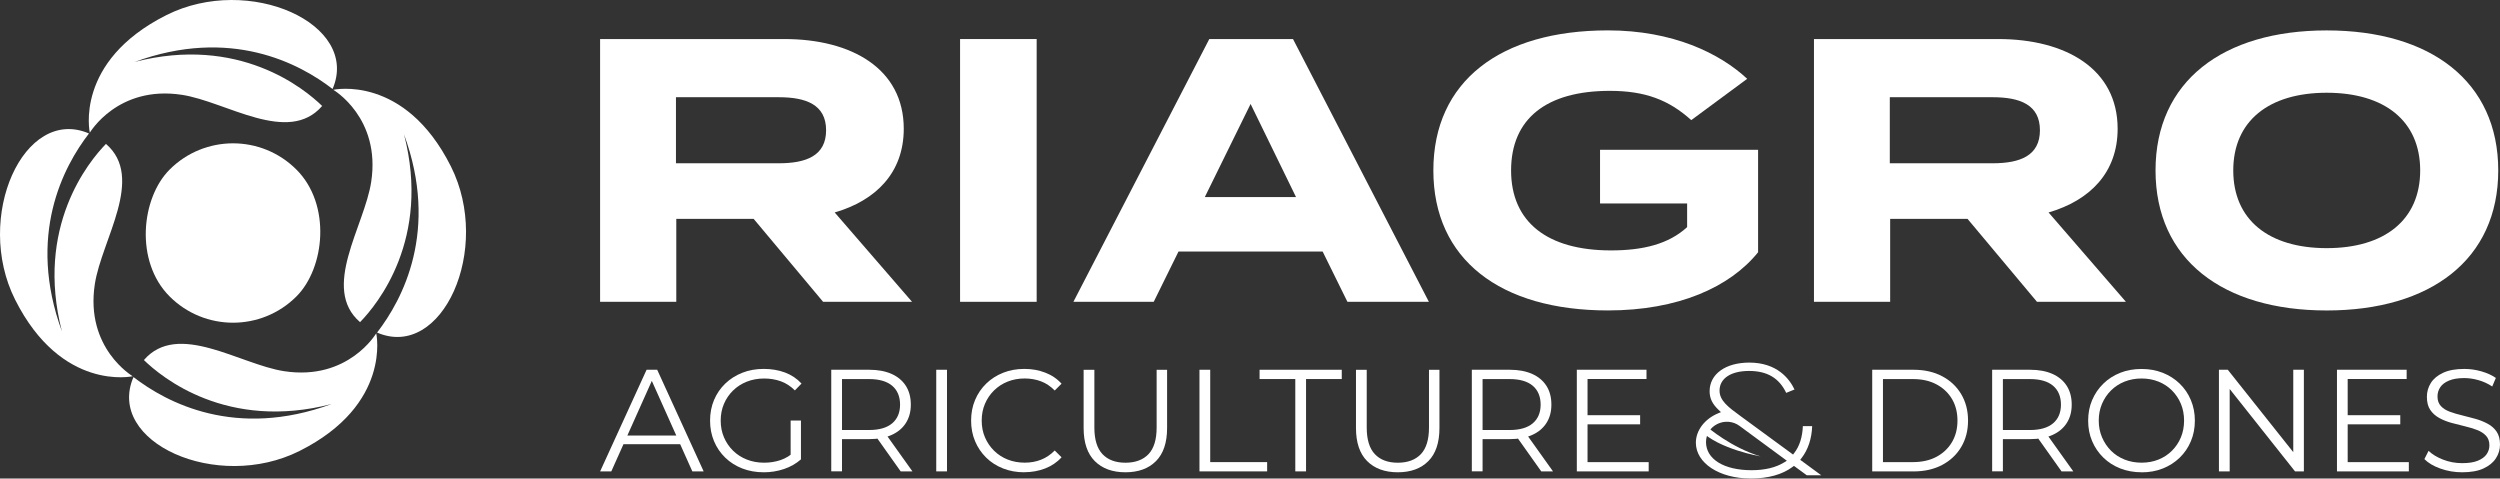
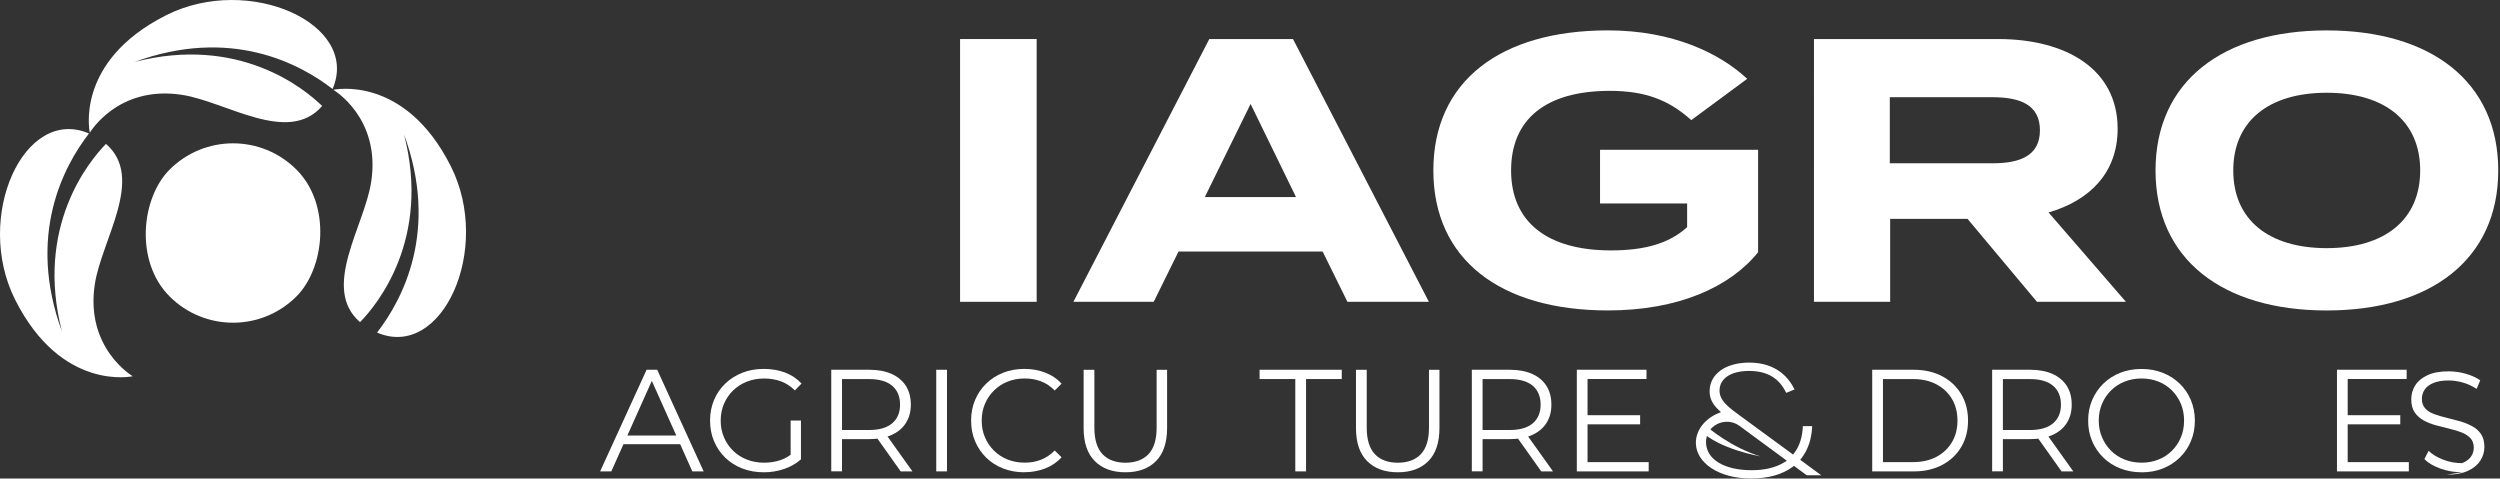
<svg xmlns="http://www.w3.org/2000/svg" viewBox="0 0 697.89 133.58" data-name="Layer 2" id="Layer_2">
  <rect x="0" y="0" width="697.89" height="133.58" fill="#333333" stroke="none" />
  <defs>
    <style>
      .cls-1 {
        fill: #fff;
      }
    </style>
  </defs>
  <g data-name="Layer 1" id="Layer_1-2">
    <g>
      <g>
        <g data-name="&amp;lt;Radial Repeat&amp;gt;" id="_Radial_Repeat_">
-           <path d="M92.6,112.78c-26.84,9.86-46.09-.37-55.34-7.52-7.81,18.15,23.31,32.2,46.37,20.62,25.82-12.96,21.4-32.84,21.4-32.84,0,0-7.8,13.32-25.71,10.58-12.38-1.89-29.68-14.09-39.15-3.11,4.9,4.78,23.18,19.85,52.43,12.27Z" class="cls-1" />
-         </g>
+           </g>
        <g data-name="&amp;lt;Radial Repeat&amp;gt;" id="_Radial_Repeat_-2">
          <path d="M17.32,92.6c-9.86-26.84.37-46.09,7.52-55.34C6.69,29.45-7.36,60.57,4.21,83.63c12.96,25.82,32.84,21.4,32.84,21.4,0,0-13.32-7.8-10.58-25.71,1.89-12.38,14.09-29.68,3.11-39.15-4.78,4.9-19.85,23.18-12.27,52.43Z" class="cls-1" />
        </g>
        <g data-name="&amp;lt;Radial Repeat&amp;gt;" id="_Radial_Repeat_-3">
          <path d="M37.5,17.32c26.84-9.86,46.09.37,55.34,7.52C100.65,6.69,69.53-7.36,46.47,4.21c-25.82,12.96-21.4,32.84-21.4,32.84,0,0,7.8-13.32,25.71-10.58,12.38,1.89,29.68,14.09,39.15,3.11-4.9-4.78-23.18-19.85-52.43-12.27Z" class="cls-1" />
        </g>
        <g data-name="&amp;lt;Radial Repeat&amp;gt;" id="_Radial_Repeat_-4">
          <path d="M112.78,37.5c9.86,26.84-.37,46.09-7.52,55.34,18.15,7.81,32.2-23.31,20.62-46.37-12.96-25.82-32.84-21.4-32.84-21.4,0,0,13.32,7.8,10.58,25.71-1.89,12.38-14.09,29.68-3.11,39.15,4.78-4.9,19.85-23.18,12.27-52.43Z" class="cls-1" />
        </g>
        <rect transform="translate(65.05 -26.94) rotate(45)" ry="25.03" rx="25.03" height="50.07" width="50.07" y="40.01" x="40.01" class="cls-1" />
      </g>
      <path d="M167.53,131.59l12.97-28.37h2.96l12.97,28.37h-3.16l-11.92-26.63h1.22l-11.92,26.63h-3.12ZM172.64,124.01l.89-2.43h16.5l.89,2.43h-18.28Z" class="cls-1" />
      <path d="M213.17,131.84c-2.16,0-4.15-.36-5.98-1.07-1.82-.72-3.4-1.72-4.74-3.02-1.34-1.3-2.38-2.82-3.12-4.58-.74-1.76-1.11-3.67-1.11-5.76s.37-4,1.11-5.76c.74-1.76,1.79-3.28,3.14-4.58,1.35-1.3,2.94-2.3,4.76-3.02s3.82-1.07,5.98-1.07,4.14.34,5.94,1.01c1.8.68,3.33,1.7,4.6,3.08l-1.86,1.91c-1.19-1.19-2.5-2.04-3.93-2.55-1.43-.51-2.97-.77-4.62-.77-1.76,0-3.37.29-4.84.87-1.47.58-2.76,1.41-3.85,2.47-1.09,1.07-1.95,2.31-2.55,3.73-.61,1.42-.91,2.98-.91,4.68s.3,3.23.91,4.66c.61,1.43,1.46,2.68,2.55,3.75,1.09,1.07,2.38,1.89,3.85,2.47,1.47.58,3.07.87,4.8.87,1.62,0,3.15-.24,4.6-.73,1.45-.49,2.78-1.31,3.99-2.47l1.7,2.27c-1.35,1.19-2.93,2.09-4.74,2.7-1.81.61-3.7.91-5.67.91ZM220.71,127.86v-10.46h2.88v10.82l-2.88-.36Z" class="cls-1" />
      <path d="M232.05,131.59v-28.37h10.62c2.4,0,4.47.39,6.2,1.15,1.73.77,3.06,1.88,3.99,3.32.93,1.45,1.4,3.2,1.4,5.25s-.47,3.72-1.4,5.17c-.93,1.45-2.26,2.55-3.99,3.32s-3.8,1.15-6.2,1.15h-8.96l1.34-1.38v10.38h-3ZM235.05,121.46l-1.34-1.42h8.88c2.84,0,4.99-.62,6.46-1.86,1.47-1.24,2.21-2.99,2.21-5.23s-.74-4.03-2.21-5.27c-1.47-1.24-3.63-1.86-6.46-1.86h-8.88l1.34-1.42v17.06ZM251.43,131.59l-7.3-10.29h3.24l7.34,10.29h-3.28Z" class="cls-1" />
      <path d="M261.36,131.59v-28.37h3v28.37h-3Z" class="cls-1" />
      <path d="M285.92,131.84c-2.14,0-4.11-.36-5.92-1.07-1.81-.72-3.38-1.72-4.7-3.02-1.32-1.3-2.36-2.82-3.1-4.58-.74-1.76-1.11-3.67-1.11-5.76s.37-4,1.11-5.76c.74-1.76,1.78-3.28,3.12-4.58,1.34-1.3,2.91-2.3,4.72-3.02,1.81-.72,3.78-1.07,5.92-1.07s3.99.34,5.8,1.03c1.81.69,3.34,1.72,4.58,3.1l-1.91,1.9c-1.16-1.19-2.45-2.05-3.85-2.57-1.41-.53-2.92-.79-4.54-.79-1.7,0-3.28.29-4.74.87-1.46.58-2.73,1.41-3.81,2.47-1.08,1.07-1.93,2.31-2.53,3.73-.61,1.42-.91,2.98-.91,4.68s.3,3.26.91,4.68c.61,1.42,1.45,2.66,2.53,3.73,1.08,1.07,2.35,1.89,3.81,2.47,1.46.58,3.04.87,4.74.87s3.13-.27,4.54-.81c1.4-.54,2.69-1.4,3.85-2.59l1.91,1.9c-1.24,1.38-2.77,2.42-4.58,3.12-1.81.7-3.76,1.05-5.84,1.05Z" class="cls-1" />
      <path d="M314.17,131.84c-3.62,0-6.47-1.04-8.55-3.12-2.08-2.08-3.12-5.16-3.12-9.24v-16.25h3v16.13c0,3.35.76,5.82,2.27,7.42,1.51,1.59,3.65,2.39,6.4,2.39s4.93-.8,6.44-2.39c1.51-1.59,2.27-4.07,2.27-7.42v-16.13h2.92v16.25c0,4.08-1.03,7.16-3.1,9.24-2.07,2.08-4.91,3.12-8.53,3.12Z" class="cls-1" />
-       <path d="M334.84,131.59v-28.37h3v25.78h15.89v2.59h-18.89Z" class="cls-1" />
      <path d="M361.59,131.59v-25.78h-9.97v-2.59h22.94v2.59h-9.97v25.78h-3Z" class="cls-1" />
      <path d="M390.2,131.84c-3.62,0-6.47-1.04-8.55-3.12-2.08-2.08-3.12-5.16-3.12-9.24v-16.25h3v16.13c0,3.35.76,5.82,2.27,7.42,1.51,1.59,3.65,2.39,6.4,2.39s4.93-.8,6.44-2.39c1.51-1.59,2.27-4.07,2.27-7.42v-16.13h2.92v16.25c0,4.08-1.03,7.16-3.1,9.24-2.07,2.08-4.91,3.12-8.53,3.12Z" class="cls-1" />
      <path d="M410.87,131.59v-28.37h10.62c2.4,0,4.47.39,6.2,1.15,1.73.77,3.06,1.88,3.99,3.32.93,1.45,1.4,3.2,1.4,5.25s-.47,3.72-1.4,5.17c-.93,1.45-2.26,2.55-3.99,3.32s-3.8,1.15-6.2,1.15h-8.96l1.34-1.38v10.38h-3ZM413.87,121.46l-1.34-1.42h8.88c2.84,0,4.99-.62,6.46-1.86,1.47-1.24,2.21-2.99,2.21-5.23s-.74-4.03-2.21-5.27c-1.47-1.24-3.63-1.86-6.46-1.86h-8.88l1.34-1.42v17.06ZM430.25,131.59l-7.3-10.29h3.24l7.34,10.29h-3.28Z" class="cls-1" />
      <path d="M443.18,129h17.06v2.59h-20.06v-28.37h19.45v2.59h-16.46v23.18ZM442.85,115.91h15v2.55h-15v-2.55Z" class="cls-1" />
      <path d="M522.64,131.59v-28.37h11.55c3.03,0,5.68.6,7.96,1.8,2.28,1.2,4.06,2.87,5.33,5.01,1.27,2.14,1.91,4.59,1.91,7.38s-.64,5.24-1.91,7.38c-1.27,2.14-3.05,3.8-5.33,5.01-2.28,1.2-4.94,1.8-7.96,1.8h-11.55ZM525.64,129h8.39c2.51,0,4.69-.49,6.55-1.48,1.85-.99,3.29-2.35,4.32-4.09,1.03-1.74,1.54-3.75,1.54-6.02s-.51-4.31-1.54-6.04c-1.03-1.73-2.47-3.09-4.32-4.07-1.85-.99-4.03-1.48-6.55-1.48h-8.39v23.18Z" class="cls-1" />
      <path d="M556.12,131.59v-28.37h10.62c2.4,0,4.47.39,6.2,1.15,1.73.77,3.06,1.88,3.99,3.32.93,1.45,1.4,3.2,1.4,5.25s-.47,3.72-1.4,5.17c-.93,1.45-2.26,2.55-3.99,3.32-1.73.77-3.8,1.15-6.2,1.15h-8.96l1.34-1.38v10.38h-3ZM559.12,121.46l-1.34-1.42h8.88c2.84,0,4.99-.62,6.46-1.86,1.47-1.24,2.21-2.99,2.21-5.23s-.74-4.03-2.21-5.27c-1.47-1.24-3.63-1.86-6.46-1.86h-8.88l1.34-1.42v17.06ZM575.49,131.59l-7.3-10.29h3.24l7.34,10.29h-3.28Z" class="cls-1" />
      <path d="M597.83,131.84c-2.14,0-4.11-.36-5.94-1.07-1.82-.72-3.4-1.73-4.74-3.04-1.34-1.31-2.38-2.84-3.12-4.58-.74-1.74-1.11-3.65-1.11-5.73s.37-3.99,1.11-5.73c.74-1.74,1.78-3.27,3.12-4.58,1.34-1.31,2.91-2.32,4.72-3.04,1.81-.72,3.8-1.07,5.96-1.07s4.11.36,5.92,1.07c1.81.72,3.38,1.72,4.72,3.02,1.34,1.3,2.38,2.82,3.12,4.58.74,1.76,1.12,3.68,1.12,5.76s-.37,4-1.12,5.76c-.74,1.76-1.78,3.28-3.12,4.58-1.34,1.3-2.91,2.3-4.72,3.02-1.81.72-3.78,1.07-5.92,1.07ZM597.83,129.16c1.7,0,3.28-.29,4.72-.87,1.45-.58,2.7-1.4,3.77-2.47,1.07-1.07,1.9-2.31,2.49-3.73.59-1.42.89-2.98.89-4.68s-.3-3.26-.89-4.68c-.59-1.42-1.43-2.66-2.49-3.73-1.07-1.07-2.32-1.89-3.77-2.47-1.45-.58-3.02-.87-4.72-.87s-3.28.29-4.74.87c-1.46.58-2.72,1.41-3.79,2.47-1.07,1.07-1.91,2.31-2.51,3.73-.61,1.42-.91,2.98-.91,4.68s.3,3.23.91,4.66c.61,1.43,1.45,2.68,2.51,3.75,1.07,1.07,2.33,1.89,3.79,2.47,1.46.58,3.04.87,4.74.87Z" class="cls-1" />
-       <path d="M619.43,131.59v-28.37h2.47l19.58,24.64h-1.3v-24.64h2.96v28.37h-2.47l-19.54-24.64h1.3v24.64h-3Z" class="cls-1" />
      <path d="M655.38,129h17.06v2.59h-20.06v-28.37h19.45v2.59h-16.46v23.18ZM655.05,115.91h15v2.55h-15v-2.55Z" class="cls-1" />
-       <path d="M687.32,131.84c-2.11,0-4.13-.34-6.06-1.03-1.93-.69-3.42-1.57-4.48-2.65l1.17-2.31c1,.97,2.34,1.79,4.03,2.45,1.69.66,3.47.99,5.33.99s3.24-.22,4.36-.67c1.12-.45,1.94-1.05,2.47-1.8.53-.76.79-1.59.79-2.51,0-1.11-.32-2-.95-2.68-.64-.67-1.47-1.21-2.49-1.6-1.03-.39-2.16-.74-3.4-1.03-1.24-.3-2.49-.61-3.73-.95-1.24-.34-2.38-.79-3.42-1.36-1.04-.57-1.88-1.32-2.51-2.25-.64-.93-.95-2.15-.95-3.67,0-1.4.37-2.7,1.11-3.87.74-1.18,1.88-2.12,3.43-2.84,1.54-.72,3.51-1.07,5.92-1.07,1.59,0,3.17.22,4.74.67,1.57.45,2.92,1.06,4.05,1.84l-1.01,2.39c-1.22-.81-2.51-1.4-3.87-1.78s-2.68-.57-3.95-.57c-1.7,0-3.11.23-4.22.69-1.11.46-1.93,1.07-2.45,1.84-.53.77-.79,1.64-.79,2.61,0,1.11.32,2,.95,2.68.63.68,1.47,1.2,2.51,1.58,1.04.38,2.18.72,3.42,1.01,1.24.3,2.48.62,3.71.97,1.23.35,2.36.8,3.4,1.36,1.04.55,1.88,1.29,2.51,2.21.63.92.95,2.12.95,3.61,0,1.38-.38,2.65-1.14,3.83-.76,1.18-1.91,2.12-3.46,2.84-1.55.72-3.55,1.07-5.98,1.07Z" class="cls-1" />
+       <path d="M687.32,131.84c-2.11,0-4.13-.34-6.06-1.03-1.93-.69-3.42-1.57-4.48-2.65l1.17-2.31c1,.97,2.34,1.79,4.03,2.45,1.69.66,3.47.99,5.33.99c1.12-.45,1.94-1.05,2.47-1.8.53-.76.79-1.59.79-2.51,0-1.11-.32-2-.95-2.68-.64-.67-1.47-1.21-2.49-1.6-1.03-.39-2.16-.74-3.4-1.03-1.24-.3-2.49-.61-3.73-.95-1.24-.34-2.38-.79-3.42-1.36-1.04-.57-1.88-1.32-2.51-2.25-.64-.93-.95-2.15-.95-3.67,0-1.4.37-2.7,1.11-3.87.74-1.18,1.88-2.12,3.43-2.84,1.54-.72,3.51-1.07,5.92-1.07,1.59,0,3.17.22,4.74.67,1.57.45,2.92,1.06,4.05,1.84l-1.01,2.39c-1.22-.81-2.51-1.4-3.87-1.78s-2.68-.57-3.95-.57c-1.7,0-3.11.23-4.22.69-1.11.46-1.93,1.07-2.45,1.84-.53.77-.79,1.64-.79,2.61,0,1.11.32,2,.95,2.68.63.68,1.47,1.2,2.51,1.58,1.04.38,2.18.72,3.42,1.01,1.24.3,2.48.62,3.71.97,1.23.35,2.36.8,3.4,1.36,1.04.55,1.88,1.29,2.51,2.21.63.92.95,2.12.95,3.61,0,1.38-.38,2.65-1.14,3.83-.76,1.18-1.91,2.12-3.46,2.84-1.55.72-3.55,1.07-5.98,1.07Z" class="cls-1" />
      <g>
-         <path d="M229.77,84.25l-19.39-23.16h-21.59v23.16h-21.27V10.9h51.45c18.76,0,33.32,8.28,33.32,25.04,0,12.26-7.75,20.01-19.28,23.37l21.59,24.94h-24.83ZM217.41,45.58c7.65,0,13.2-2.1,13.2-9.22s-5.55-9.22-13.2-9.22h-28.71v18.44h28.71Z" class="cls-1" />
        <path d="M268.01,84.25V10.9h21.38v73.35h-21.38Z" class="cls-1" />
        <path d="M369.23,70.21h-40.24l-6.92,14.04h-22.42l37.93-73.35h23.37l37.93,73.35h-22.74l-6.92-14.04ZM361.79,55.01l-12.68-25.99-12.78,25.99h25.46Z" class="cls-1" />
        <path d="M490.78,70.42c-7.86,9.75-22.32,16.24-41.92,16.24-30.07,0-48.73-14.25-48.73-39.09s18.65-39.09,48.73-39.09c18.13,0,31.23,6.39,38.88,13.52l-15.61,11.53c-6.29-5.66-12.89-8.17-22.74-8.17-17.81,0-27.56,7.86-27.56,22.22s10.06,22.32,27.87,22.32c9.01,0,16.14-1.78,21.27-6.5v-6.6h-24.31v-14.98h44.12v28.61Z" class="cls-1" />
        <path d="M568.63,84.25l-19.39-23.16h-21.59v23.16h-21.27V10.9h51.45c18.76,0,33.32,8.28,33.32,25.04,0,12.26-7.75,20.01-19.28,23.37l21.59,24.94h-24.83ZM556.26,45.58c7.65,0,13.2-2.1,13.2-9.22s-5.55-9.22-13.2-9.22h-28.71v18.44h28.71Z" class="cls-1" />
        <path d="M601.73,47.58c0-24.84,18.76-39.09,47.78-39.09s47.89,14.25,47.89,39.09-18.86,39.09-47.89,39.09-47.78-14.25-47.78-39.09ZM675.61,47.58c0-13.83-9.96-21.69-26.09-21.69s-26.09,7.86-26.09,21.69,9.95,21.69,26.09,21.69,26.09-7.86,26.09-21.69Z" class="cls-1" />
      </g>
      <g>
        <path d="M488.68,133.58c4.92,0,8.88-1.1,11.78-3.28l.33-.25,3.58,2.62h4.04l-5.87-4.31.35-.45c1.85-2.39,2.85-5.4,2.99-8.96h-2.6c-.13,3.07-.93,5.6-2.41,7.51l-.33.43-14.62-10.71c-3.42-2.5-5.9-4.3-5.9-7.15,0-3.38,3.16-5.48,8.24-5.48s8.4,2,10.37,6.12l2.32-.94c-1.44-3.02-4.88-7.51-12.64-7.51-6.62,0-11.06,3.21-11.06,7.99,0,2,.76,3.57,2.54,5.25l.62.59-.79.33c-3.77,1.57-6.21,4.79-6.21,8.21,0,5.69,6.56,9.98,15.27,9.98ZM479.38,118.37c2.03-1.01,4.41-.81,6.22.52,4.64,3.42,12.55,9.24,12.55,9.24l.66.49-.7.43c-2.36,1.47-5.44,2.21-9.15,2.21-7.73,0-12.72-3.09-12.72-7.88.03-2.2,1.2-4.04,3.14-5.01Z" class="cls-1" />
        <path d="M476.69,119.26s6.47,5.64,14.79,8.15c0,0-11.7-2.01-16.72-7.2" class="cls-1" />
      </g>
    </g>
  </g>
</svg>